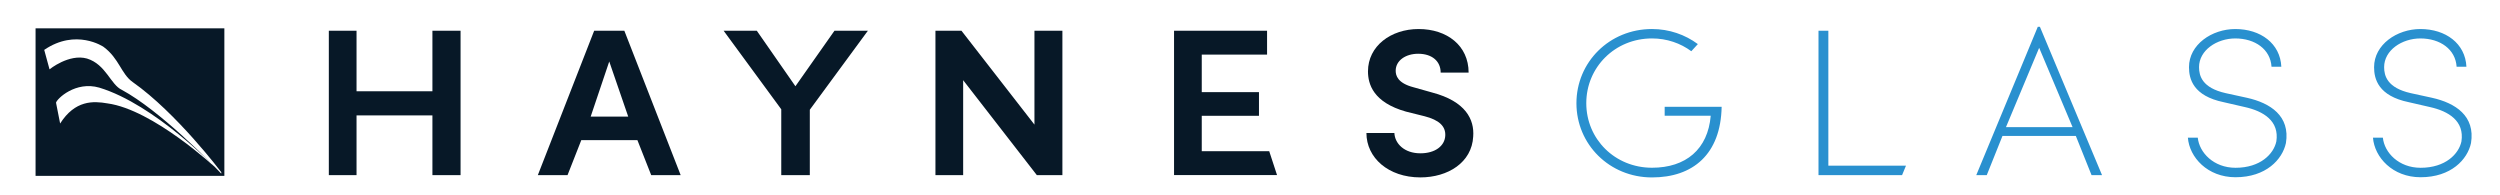
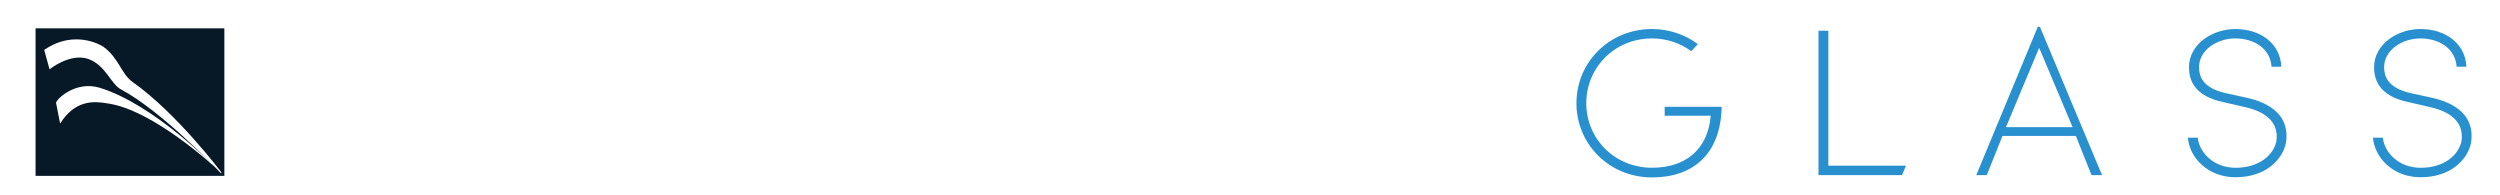
<svg xmlns="http://www.w3.org/2000/svg" version="1.1" id="Layer_1" x="0px" y="0px" viewBox="0 0 627 49" style="enable-background:new 0 0 627 49;" xml:space="preserve">
  <style type="text/css">
	.st0{fill:#071827;}
	.st1{fill:#2990CF;}
</style>
  <path class="st0" d="M56.27,44.11H8.92v-37h47.35V44.11z M30.58,22.55c9.45,5.13,22.07,18,24.91,20.99l0.01-0.35  c0,0-11.2-14.86-22.21-22.6c-2.92-2.05-3.38-5.93-7.34-8.85c0,0-6.88-4.68-14.86,0.77l1.33,4.88c0,0,4.88-3.97,9.39-2.71  C26.59,16.15,27.73,21.25,30.58,22.55z M15.08,30.98c3.74-5.88,8.3-5.67,11.86-5.05c11.45,1.55,27.14,16.14,27.14,16.14  S38.83,26.21,24.91,21.98c-5.97-1.73-10.63,2.8-10.86,3.77L15.08,30.98z" />
-   <path class="st0" d="M115.51,7.7v36.22h-7.06V28.94H89.42v14.98h-6.95V7.7h6.95v15.19h19.03V7.7H115.51z M159.86,35.14h-14.07  l-3.45,8.78h-7.45L149.02,7.7h7.56l14.13,36.22h-7.39L159.86,35.14z M148.14,29.25h9.42l-4.76-13.83L148.14,29.25z M195.94,43.92  V27.41L181.48,7.7h8.32l9.69,13.93l9.8-13.93h8.38l-14.57,19.82v16.4H195.94z M266.45,43.92h-6.41l-18.48-23.81v23.81h-6.95V7.7  h6.52l18.31,23.55V7.7h7.01V43.92z M294.45,7.7h23.33v5.99H301.4v9.41h14.35v5.94H301.4v8.88h16.92l1.96,5.99h-25.83V7.7z   M349.71,33.35c0.11,2.63,2.46,5.1,6.52,5.1c3.78,0,6.08-1.89,6.24-4.36c0.16-2.42-1.53-4-5.2-4.94l-4.65-1.16  c-8.21-2.31-9.53-6.89-9.53-10.09c0-6.36,5.75-10.62,12.7-10.62c7.12,0,12.54,4.15,12.54,10.93h-7.01c0-2.84-2.14-4.73-5.64-4.73  c-3.12,0-5.64,1.68-5.64,4.26c0,1.16,0.44,3.1,4.49,4.15l4.65,1.31c8.43,2.21,10.62,6.78,10.3,11.04  c-0.33,6.52-6.35,10.25-13.25,10.25c-8.05,0-13.53-4.94-13.53-11.14H349.71z" />
  <path class="st1" d="M417.5,29.04v-2.26h14.29c-0.22,11.93-7.22,17.72-17.47,17.72c-10.68,0-18.95-8.31-18.95-18.61  c0-10.3,8.27-18.61,18.95-18.61c4.33,0,8.32,1.42,11.5,3.78l-1.64,1.79c-2.68-2-6.13-3.21-9.86-3.21c-9.31,0-16.48,7.25-16.48,16.24  s7.17,16.19,16.48,16.19c8.49,0,14.02-4.63,14.73-13.04H417.5z M456.09,7.7h2.46v33.85h19.47l-0.98,2.37h-20.96V7.7z M502.22,34.09  l-3.94,9.83h-2.63l15.43-37.2l0.53,0l15.58,37.2h-2.63l-3.94-9.83H502.22z M511.42,11.99l-8.32,19.89h16.7L511.42,11.99z   M551.2,34.51c0.38,3.78,4,7.57,9.47,7.57c6.24,0,9.58-3.47,10.24-6.62c0.77-5.1-3.18-7.57-7.94-8.62l-5.26-1.21  c-7.67-1.58-8.71-5.83-8.71-8.78c0-5.68,5.75-9.57,11.61-9.57c6.35,0,11.28,3.63,11.55,9.46h-2.46c-0.27-4.36-4.11-7.1-9.09-7.1  c-4.6,0-9.09,2.94-9.09,7.2c0,2.16,0.77,5.2,6.68,6.52l5.31,1.16c5.91,1.31,10.9,4.57,9.8,11.36c-0.88,4.1-4.98,8.57-12.65,8.57  c-7.01,0-11.56-4.99-11.94-9.93H551.2z M597.62,34.51c0.38,3.78,4,7.57,9.47,7.57c6.24,0,9.58-3.47,10.24-6.62  c0.77-5.1-3.18-7.57-7.94-8.62l-5.26-1.21c-7.67-1.58-8.71-5.83-8.71-8.78c0-5.68,5.75-9.57,11.61-9.57  c6.35,0,11.28,3.63,11.55,9.46h-2.46c-0.27-4.36-4.11-7.1-9.09-7.1c-4.6,0-9.09,2.94-9.09,7.2c0,2.16,0.77,5.2,6.68,6.52l5.31,1.16  c5.91,1.31,10.9,4.57,9.8,11.36c-0.88,4.1-4.98,8.57-12.65,8.57c-7.01,0-11.56-4.99-11.94-9.93H597.62z" />
</svg>